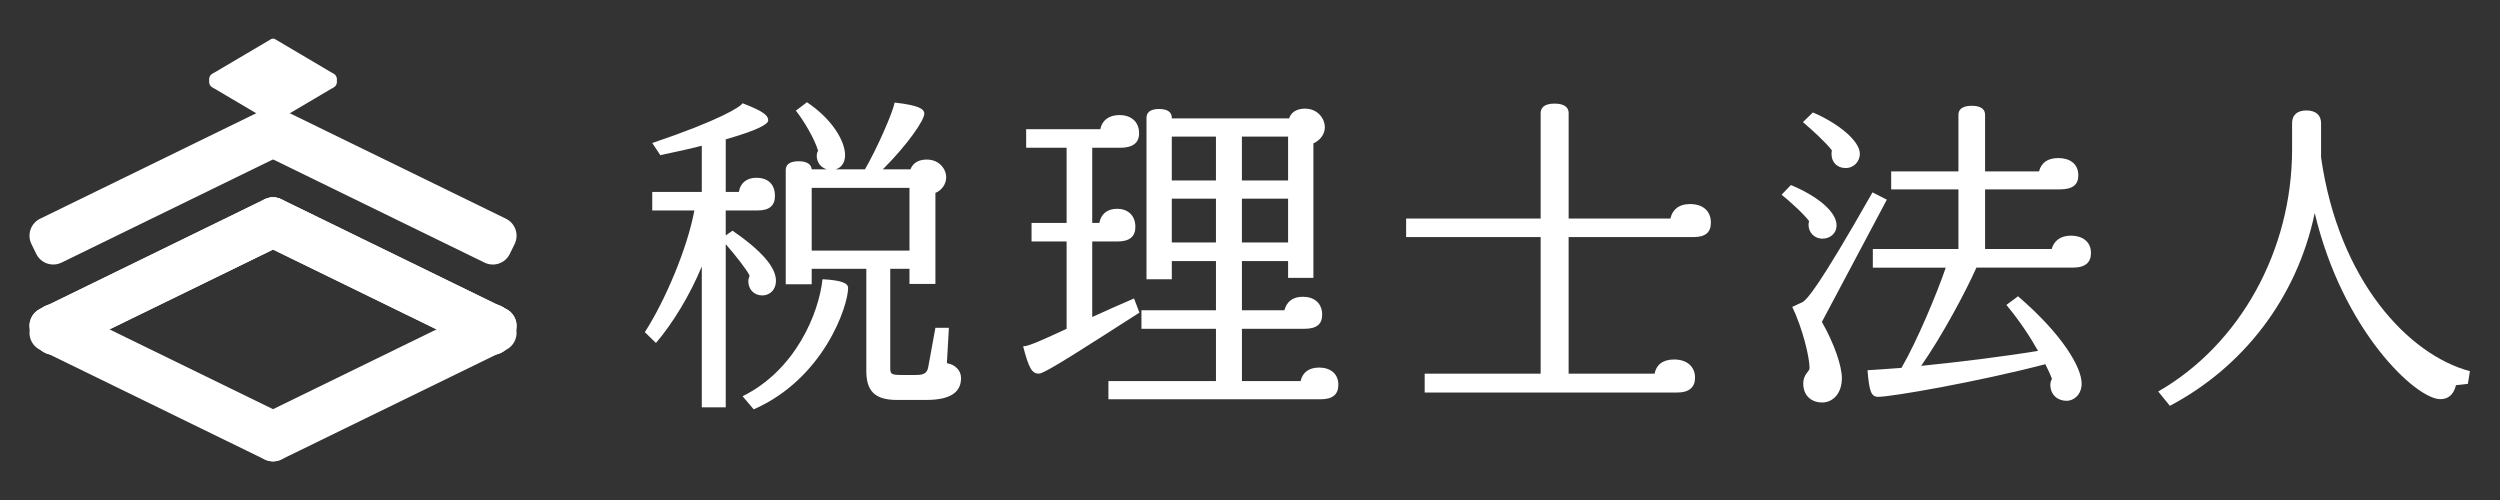
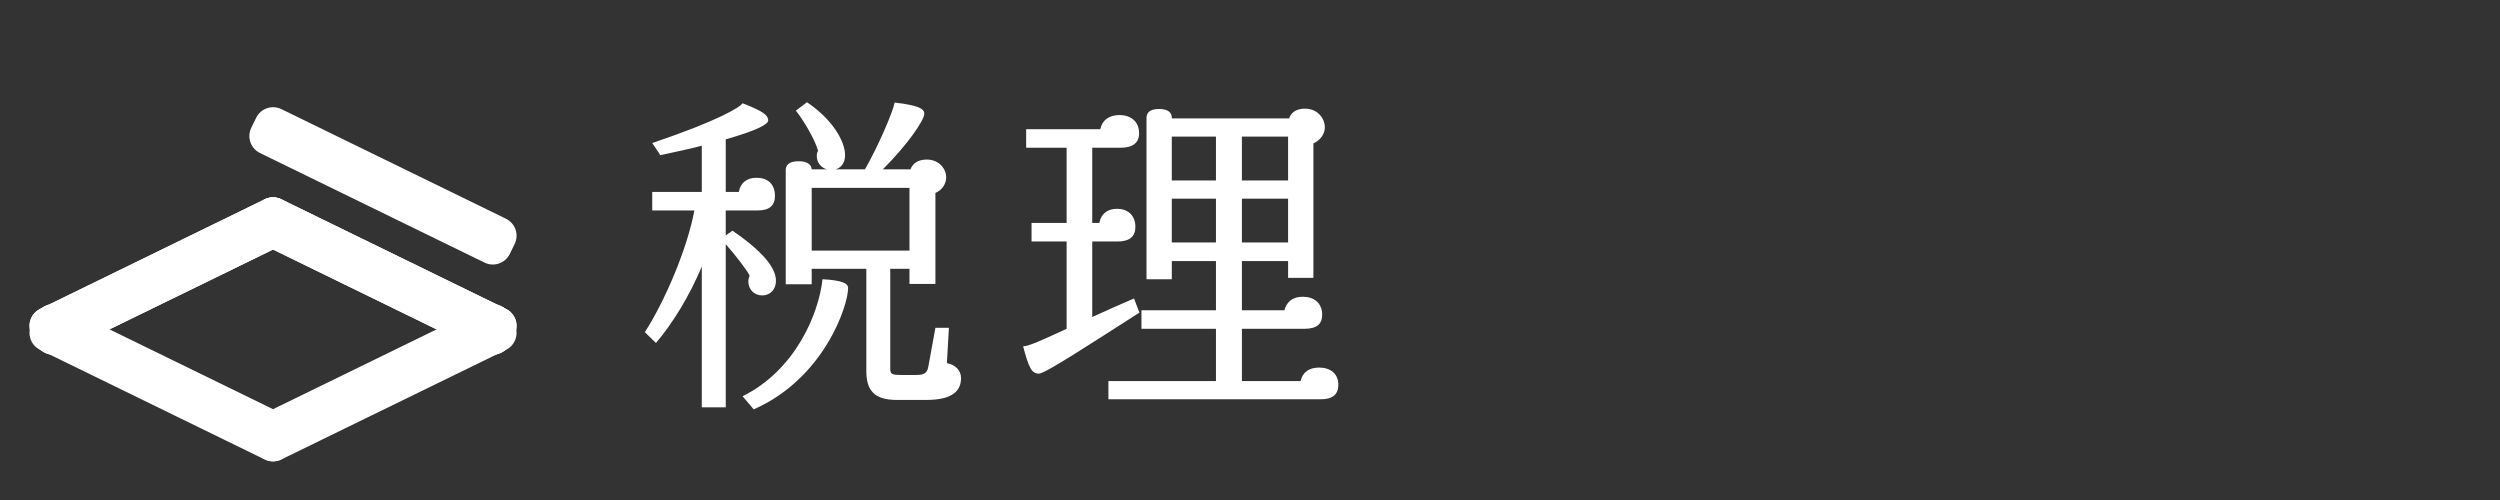
<svg xmlns="http://www.w3.org/2000/svg" version="1.1" id="レイヤー_1" x="0px" y="0px" width="425.197px" height="85.039px" viewBox="0 0 425.197 85.039" enable-background="new 0 0 425.197 85.039" xml:space="preserve">
  <rect x="0" y="0" width="425.197" height="85.039" fill="#333333" stroke="none" />
-   <path fill="#FFFFFF" d="M309.979,40.59c-1.474,0-2.382-1.133-2.382-2.322c0-0.17,0-0.454,0.115-0.623  c-0.85-1.19-3.285-3.397-4.699-4.531l1.584-1.642c4.359,1.812,7.761,4.474,7.761,6.853C312.358,39.74,311.224,40.59,309.979,40.59z   M309.866,54.748c2.151,3.796,3.396,7.533,3.396,9.572c0,2.66-1.584,4.134-3.34,4.134c-1.869,0-3.229-1.188-3.229-3.229  c0-1.584,1.075-2.039,1.075-2.604c0-1.87-1.188-6.797-2.944-10.421l1.813-0.851c0.736-0.511,2.549-2.267,11.836-18.634l2.437,1.247  L309.866,54.748z M313.942,28.583c-1.527,0-2.437-1.02-2.437-2.378c0-0.114,0-0.454,0.06-0.625  c-0.964-1.302-3.455-3.566-4.929-4.813l1.699-1.642c4.246,1.813,7.984,4.813,7.984,7.022  C316.321,27.563,315.19,28.583,313.942,28.583z M352.513,45.518h-16.367c-1.813,4.078-5.834,11.608-9.401,16.707  c6.287-0.623,14.045-1.586,19.879-2.55c-1.303-2.319-3.115-5.097-5.379-7.813l1.979-1.473c7.703,6.625,10.818,12.176,10.818,14.838  c0,1.926-1.359,2.944-2.551,2.944c-1.414,0-2.773-0.905-2.773-2.774c0-0.283,0.113-0.736,0.283-0.963  c-0.227-0.623-0.623-1.473-1.133-2.492c-11.496,3.002-26.166,5.551-28.433,5.551c-1.243,0-1.526-1.076-1.811-4.53  c1.359-0.058,3.396-0.228,5.777-0.396c2.604-4.476,6.002-12.573,7.53-17.047H318.53v-3.172h14.557V32.208h-11.438v-3.059h11.438  v-9.628c0-0.794,0.51-1.529,2.266-1.529c1.757,0,2.267,0.735,2.267,1.529v9.628h9.176c0.396-1.529,1.527-2.266,3.283-2.266  c1.869,0,3.397,0.906,3.397,2.945c0,1.586-0.963,2.379-3.114,2.379h-12.742v10.138h11.326c0.397-1.416,1.528-2.267,3.284-2.267  c1.869,0,3.398,0.963,3.398,2.945C355.628,44.609,354.72,45.518,352.513,45.518z" />
-   <path fill="#FFFFFF" d="M419.739,65.281l-2.039,0.23c-0.283,1.243-1.021,2.377-2.66,2.377c-4.137,0-16.596-11.611-21.354-31.659  c-3.059,14.612-12.29,26.278-24.637,32.792l-1.981-2.435c13.989-8.042,22.768-24.071,22.768-41.176v-4.473  c0-1.305,0.793-2.152,2.437-2.152c1.643,0,2.491,0.848,2.491,2.152v5.832c3.002,21.013,14.896,33.585,25.316,36.359L419.739,65.281z  " />
  <path fill="#FFFFFF" d="M129.624,50.244c-1.318,0-2.35-0.975-2.35-2.406c0-0.288,0.114-0.747,0.229-0.919  c-0.344-0.86-2.408-3.497-4.07-5.391v27.753h-4.072V45.314c-2.007,4.873-4.987,9.746-7.798,13.015l-1.892-1.834  c3.44-5.332,7.224-14.22,8.429-20.7h-7.167v-3.153h8.428v-7.856c-2.007,0.517-4.357,1.034-7.052,1.606l-1.376-2.064  c11.524-3.899,14.966-6.135,15.367-6.766c3.728,1.434,4.356,2.122,4.356,2.924c0,0.574-1.547,1.606-7.224,3.212v8.944h2.235  c0.23-1.492,1.32-2.408,2.981-2.408c1.835,0,3.154,0.976,3.154,3.097c0,1.605-0.917,2.465-2.924,2.465h-5.447v4.243l1.146-0.803  c6.192,4.243,7.397,6.881,7.397,8.543C131.976,49.154,131.058,50.244,129.624,50.244z M128.19,69.625l-1.891-2.234  c8.944-4.416,12.957-13.992,13.59-19.897c3.325,0.173,4.357,0.688,4.357,1.491C144.247,51.965,140.175,64.352,128.19,69.625z   M157.548,68.021h-5.045c-3.899,0-5.16-1.722-5.16-4.932V45.716h-9.289v2.636h-4.415V28.915c0-0.746,0.458-1.491,2.177-1.491  c1.663,0,2.181,0.688,2.238,1.376h2.579c-1.032-0.286-1.721-1.203-1.721-2.293c0-0.287,0.059-0.632,0.229-0.859  c-0.573-2.009-2.522-5.277-3.784-6.826l1.893-1.433c4.357,2.924,6.479,6.652,6.479,9.003c0,1.377-0.746,2.18-1.605,2.408h4.988  c2.181-3.784,4.759-9.748,5.046-11.354c4.129,0.46,5.045,1.09,5.045,1.892c0,1.09-2.751,5.162-7.051,9.462h4.7  c0.345-0.918,1.204-1.664,2.754-1.664c2.235,0,3.324,1.722,3.324,2.982c0,1.204-0.744,2.237-1.834,2.695v15.481h-4.414v-2.579  h-3.269v16.857c0,0.976,0.114,1.203,1.834,1.203h2.581c1.433,0,1.891-0.4,2.063-1.434l1.204-6.593h2.294l-0.344,6.019  c1.375,0.23,2.408,1.205,2.408,2.523C163.456,66.242,162.308,68.021,157.548,68.021z M154.683,31.953h-16.629v10.665h16.629V31.953z  " />
  <path fill="#FFFFFF" d="M176.705,63.549c-1.203,0-1.72-0.919-2.694-4.646c0.975,0,3.669-1.262,7.397-2.981v-14.85h-5.964v-3.154  h5.964V25.13h-6.881v-3.153h12.613c0.286-1.491,1.434-2.408,3.27-2.408c1.835,0,3.325,1.032,3.325,3.096  c0,1.606-1.032,2.466-3.212,2.466h-4.758v12.787h1.205c0.285-1.49,1.317-2.407,3.039-2.407c1.719,0,3.095,1.031,3.095,3.095  c0,1.605-0.975,2.467-3.04,2.467h-4.299v12.843c2.237-1.031,4.585-2.064,7.11-3.152l0.917,2.407  C185.249,58.616,177.739,63.549,176.705,63.549z M224.642,67.906h-36.125v-3.098h18.292V55.92h-12.672v-3.152h12.672v-8.371h-7.51  v3.096h-4.303V20.027c0-0.746,0.459-1.491,2.122-1.491c1.72,0,2.181,0.745,2.181,1.491v0.115h19.953  c0.285-0.919,1.146-1.664,2.694-1.664c2.294,0,3.384,1.834,3.384,3.154c0,1.203-0.804,2.236-1.949,2.752v22.88h-4.303v-2.867h-7.854  v8.371h7.226c0.402-1.492,1.434-2.295,3.156-2.295c1.834,0,3.268,1.032,3.268,3.041c0,1.547-0.863,2.406-2.982,2.406h-10.667v8.889  h9.978c0.344-1.49,1.435-2.293,3.153-2.293c1.834,0,3.269,0.975,3.269,2.924C227.622,67.045,226.706,67.906,224.642,67.906z   M206.808,23.237h-7.51v7.455h7.51V23.237z M206.808,33.788h-7.51v7.455h7.51V33.788z M219.077,23.237h-7.854v7.455h7.854V23.237z   M219.077,33.788h-7.854v7.455h7.854V33.788z" />
-   <path fill="#FFFFFF" d="M288.005,40.325H266.79v23.224h14.621c0.285-1.492,1.377-2.408,3.328-2.408c2.234,0,3.553,1.262,3.553,3.096  c0,1.549-0.92,2.523-3.039,2.523h-42.945v-3.211h19.724V40.325h-22.88v-3.154h22.88V19.224c0-0.803,0.518-1.604,2.35-1.604  c1.896,0,2.41,0.802,2.41,1.604v17.947h17.313c0.289-1.434,1.379-2.466,3.328-2.466c2.293,0,3.553,1.262,3.553,3.155  C290.985,39.465,290.128,40.325,288.005,40.325z" />
  <g>
-     <path fill="#FFFFFF" d="M50.134,21.729c0.777,1.595,0.116,3.519-1.478,4.297L10.465,44.663c-1.596,0.778-3.52,0.116-4.298-1.479   l-0.824-1.688c-0.778-1.594-0.117-3.52,1.479-4.298l38.19-18.637c1.594-0.778,3.52-0.116,4.298,1.479L50.134,21.729z" />
    <path fill="#FFFFFF" d="M42.738,21.729c-0.778,1.595-0.115,3.519,1.479,4.297l38.191,18.638c1.596,0.777,3.52,0.117,4.297-1.479   l0.825-1.688c0.778-1.594,0.116-3.52-1.479-4.298L47.86,18.561c-1.594-0.778-3.519-0.116-4.298,1.479L42.738,21.729z" />
  </g>
  <g>
    <path fill="#FFFFFF" d="M50.134,37.065c0.777,1.596,0.116,3.519-1.478,4.297L10.465,60.001c-1.596,0.776-3.52,0.116-4.298-1.479   l-0.824-1.688c-0.778-1.597-0.117-3.521,1.479-4.298l38.19-18.637c1.594-0.778,3.52-0.116,4.298,1.478L50.134,37.065z" />
    <path fill="#FFFFFF" d="M42.739,37.065c-0.778,1.596-0.116,3.519,1.478,4.297l38.191,18.639c1.596,0.776,3.52,0.116,4.297-1.479   l0.825-1.688c0.778-1.597,0.117-3.521-1.479-4.298L47.86,33.898c-1.594-0.778-3.519-0.116-4.298,1.478L42.739,37.065z" />
  </g>
  <g>
    <path fill="#FFFFFF" d="M42.739,37.065c-0.778,1.596-0.116,3.519,1.478,4.297l38.191,18.639c1.596,0.776,3.52,0.116,4.297-1.479   l0.825-1.688c0.778-1.597,0.117-3.521-1.479-4.298L47.86,33.898c-1.594-0.778-3.519-0.116-4.298,1.478L42.739,37.065z" />
    <path fill="#FFFFFF" d="M50.134,37.065c0.777,1.596,0.116,3.519-1.478,4.297L10.465,60.001c-1.596,0.776-3.52,0.116-4.298-1.479   l-0.824-1.688c-0.778-1.597-0.117-3.521,1.479-4.298l38.19-18.637c1.594-0.778,3.52-0.116,4.298,1.478L50.134,37.065z" />
  </g>
  <g>
    <path fill="#FFFFFF" d="M42.739,74.975c-0.778-1.596-0.116-3.521,1.478-4.299l38.191-18.637c1.596-0.777,3.52-0.117,4.297,1.479   l0.825,1.689c0.778,1.596,0.117,3.518-1.479,4.297L47.86,78.143c-1.594,0.776-3.519,0.115-4.298-1.479L42.739,74.975z" />
    <path fill="#FFFFFF" d="M50.134,74.975c0.777-1.596,0.116-3.521-1.478-4.299L10.465,52.039c-1.596-0.777-3.52-0.117-4.298,1.479   l-0.824,1.689c-0.778,1.596-0.117,3.518,1.479,4.297l38.19,18.639c1.594,0.776,3.52,0.115,4.298-1.479L50.134,74.975z" />
  </g>
-   <path fill="#FFFFFF" d="M56.836,12.596l-0.058-0.032c-0.101-0.099-0.218-0.168-0.341-0.202L46.81,6.676  c-0.109-0.064-0.224-0.097-0.338-0.103c-0.012-0.001-0.023-0.001-0.036-0.001c-0.012,0-0.023,0-0.035,0.001  c-0.114,0.005-0.229,0.037-0.338,0.103l-9.628,5.686c-0.123,0.034-0.24,0.104-0.341,0.202l-0.058,0.032  c-0.348,0.207-0.527,0.666-0.458,1.107c-0.069,0.441,0.11,0.899,0.458,1.107l0.058,0.032c0.101,0.098,0.218,0.167,0.341,0.202  l9.628,5.685c0.108,0.063,0.224,0.097,0.338,0.102c0.012,0.001,0.023,0,0.035,0c0.013,0,0.024,0.001,0.036,0  c0.114-0.005,0.229-0.038,0.338-0.102l9.628-5.685c0.123-0.035,0.24-0.104,0.341-0.202l0.058-0.032  c0.348-0.208,0.527-0.666,0.457-1.107C57.364,13.262,57.184,12.803,56.836,12.596z" />
</svg>